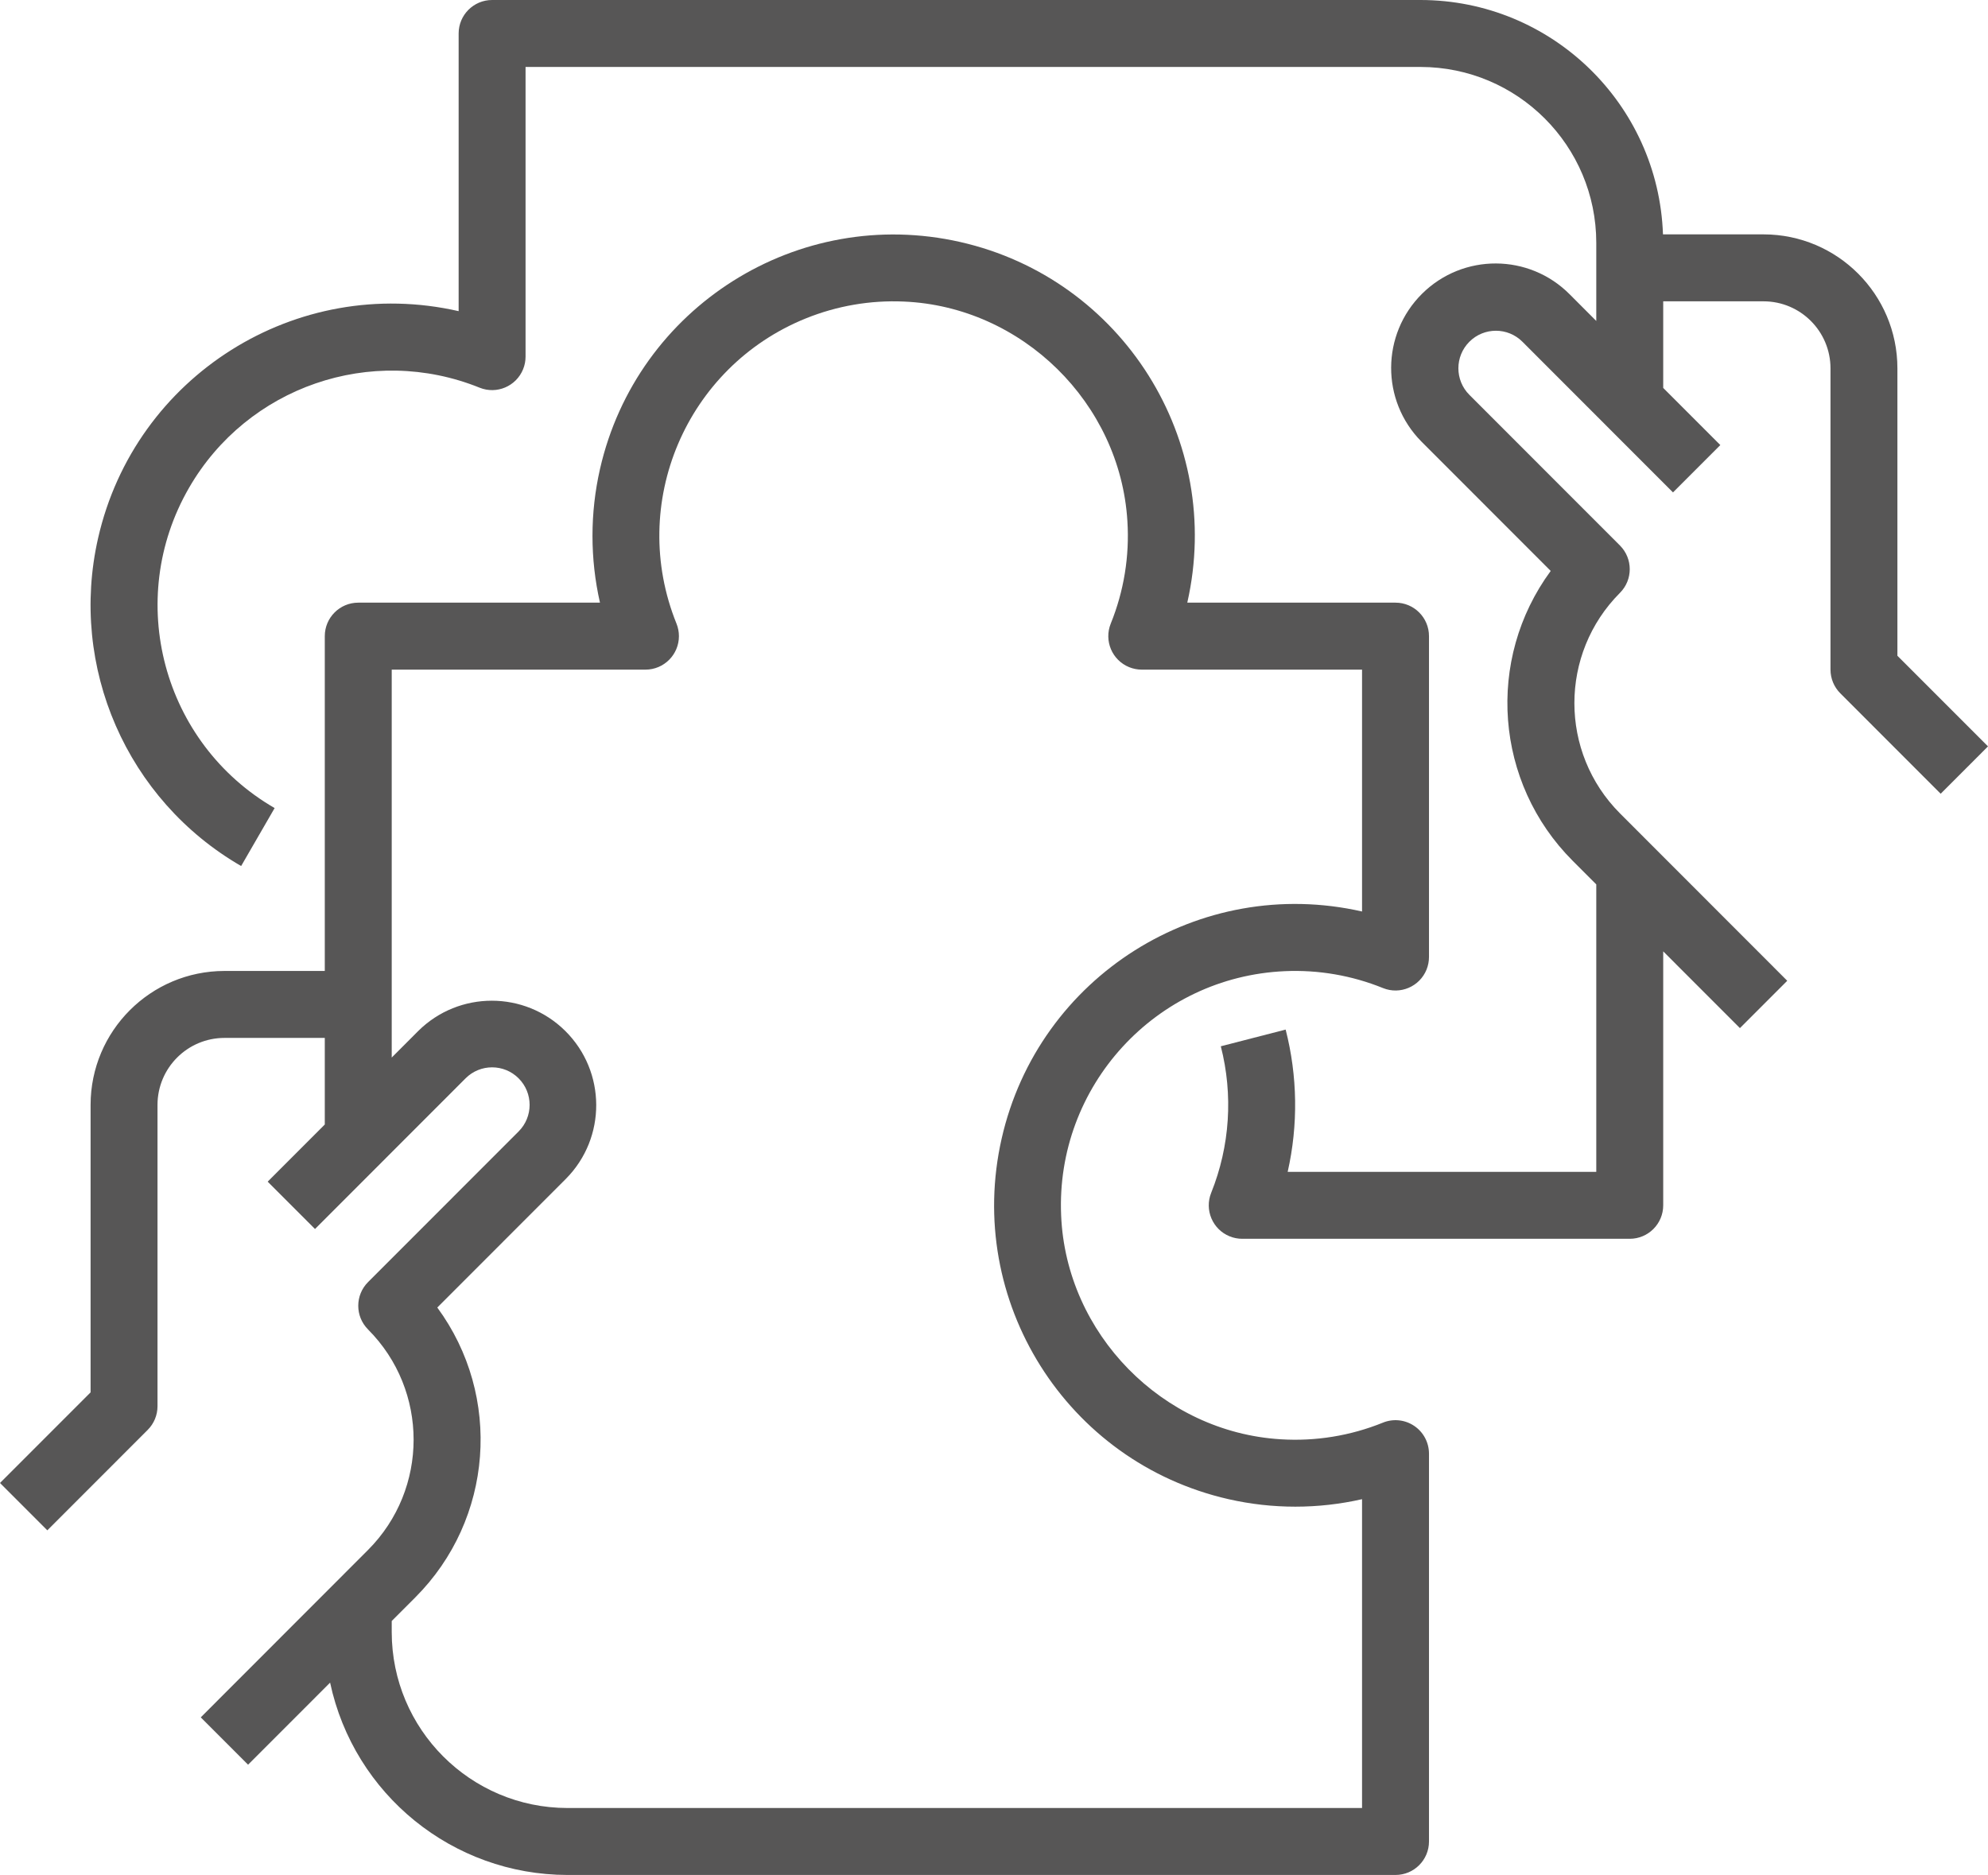
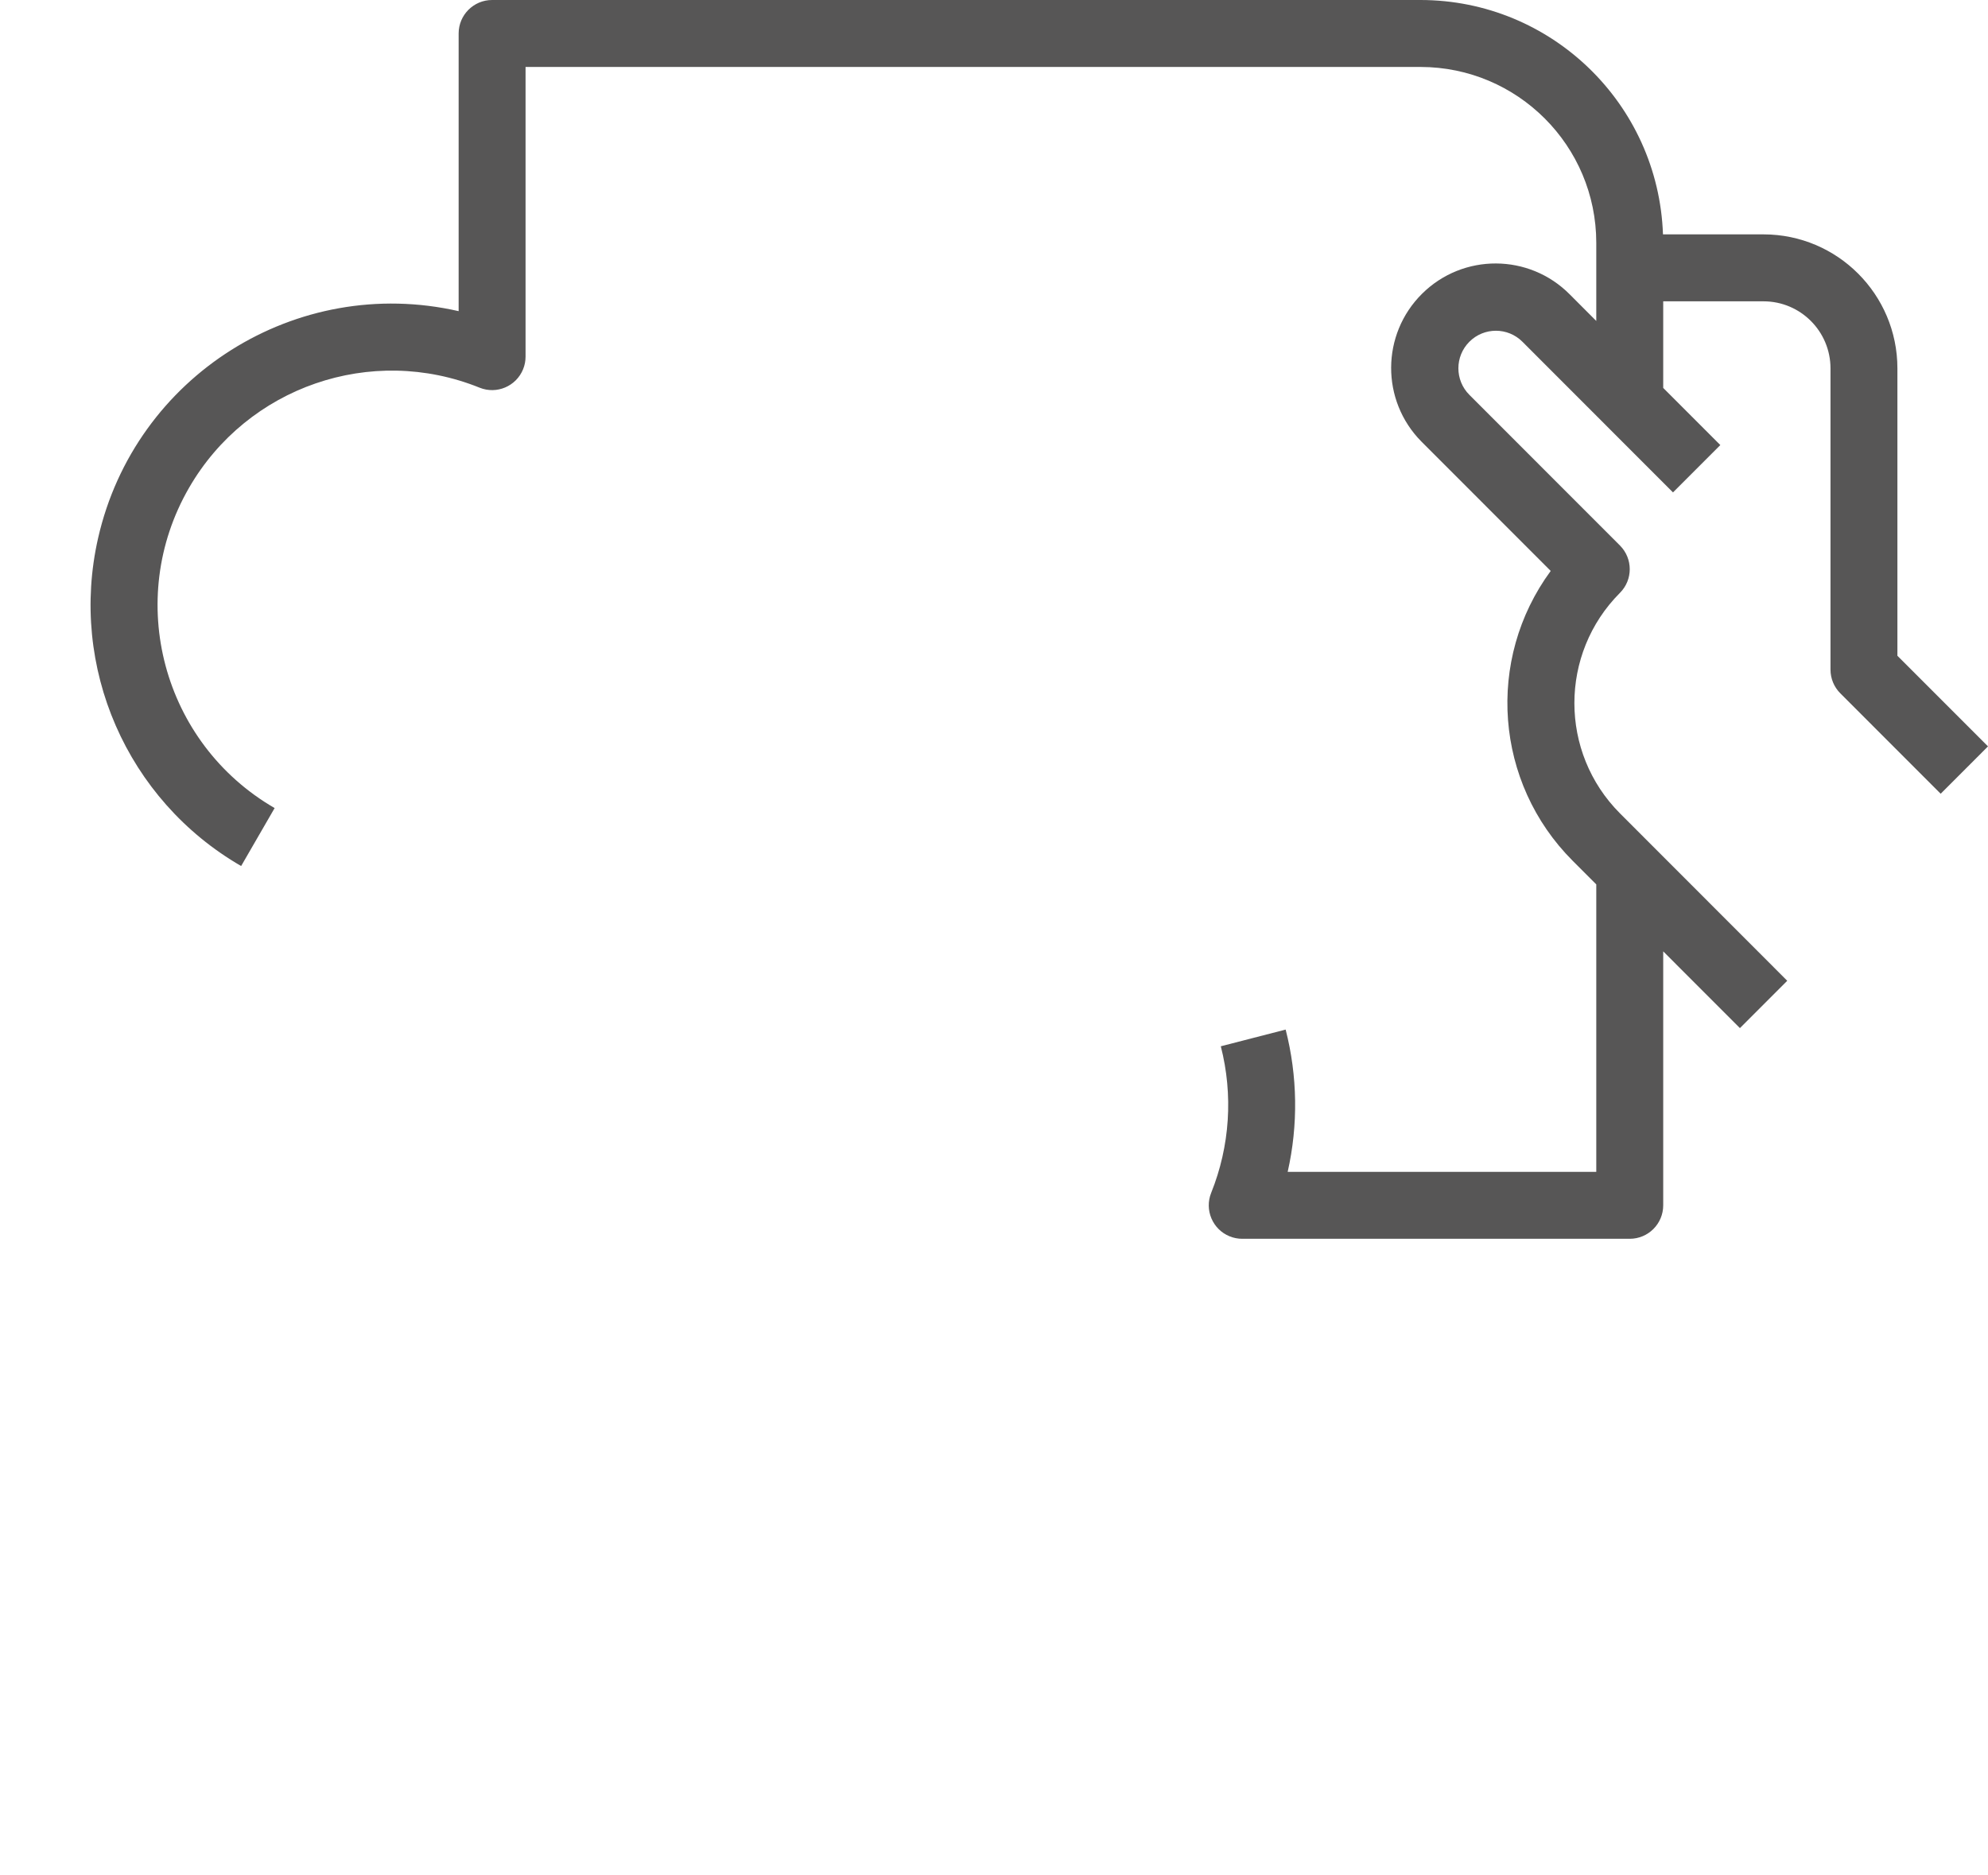
<svg xmlns="http://www.w3.org/2000/svg" width="88" height="83" viewBox="0 0 88 83" fill="none">
-   <path d="M62.601 63.121C62.193 62.845 61.674 62.791 61.218 62.976C59.782 63.559 58.232 63.811 56.685 63.713C51.459 63.394 47.193 59.044 46.972 53.809C46.722 48.085 51.157 43.241 56.877 42.991C58.361 42.926 59.841 43.181 61.218 43.739C61.976 44.046 62.84 43.679 63.147 42.921C63.218 42.744 63.255 42.556 63.255 42.365V28.16C63.255 27.342 62.592 26.678 61.773 26.678H52.556C54.187 19.494 49.69 12.347 42.511 10.714C35.332 9.082 28.19 13.582 26.558 20.766C26.116 22.712 26.116 24.732 26.558 26.678H15.859C15.041 26.678 14.377 27.342 14.377 28.16V42.982H9.934C6.664 42.986 4.013 45.638 4.01 48.91V61.636L0 65.648L2.095 67.744L6.538 63.298C6.816 63.02 6.972 62.643 6.972 62.25V48.91C6.974 47.274 8.299 45.948 9.934 45.946H14.377V49.779L11.849 52.309L13.944 54.405L20.609 47.735C21.257 47.086 22.309 47.086 22.957 47.735C23.606 48.384 23.606 49.437 22.957 50.086L16.292 56.755C15.714 57.334 15.714 58.273 16.292 58.851L16.292 58.852C18.981 61.549 18.981 65.915 16.292 68.612L8.887 76.023L10.981 78.119L14.612 74.486C15.671 79.446 20.047 82.993 25.116 83H61.773C62.592 83 63.255 82.336 63.255 81.518V64.349C63.254 63.856 63.01 63.396 62.601 63.121V63.121ZM60.292 80.036H25.116C20.823 80.031 17.345 76.55 17.34 72.254V71.757L18.387 70.709C21.832 67.26 22.244 61.81 19.357 57.881L25.052 52.182C26.85 50.367 26.837 47.438 25.024 45.639C23.222 43.852 20.316 43.852 18.514 45.639L17.34 46.815V29.643H28.572C29.39 29.643 30.053 28.979 30.053 28.16C30.053 27.97 30.016 27.781 29.945 27.605C27.798 22.293 30.36 16.245 35.668 14.096C37.045 13.539 38.525 13.284 40.008 13.349C45.239 13.57 49.586 17.84 49.905 23.069C50.003 24.617 49.751 26.168 49.168 27.605C48.861 28.364 49.227 29.228 49.986 29.535C50.162 29.606 50.351 29.643 50.541 29.643H60.292V40.35C53.114 38.717 45.971 43.217 44.339 50.401C42.707 57.584 47.204 64.732 54.383 66.365C56.328 66.807 58.347 66.807 60.292 66.365V80.036V80.036Z" fill="#575656" />
  <path d="M83.99 29.029V16.304C83.987 13.031 81.337 10.379 78.066 10.375H73.613C73.408 4.592 68.667 0.007 62.884 0H21.783C20.965 0 20.302 0.664 20.302 1.482V13.774C13.122 12.138 5.976 16.637 4.342 23.822C3.045 29.526 5.612 35.41 10.674 38.337L12.157 35.771C7.198 32.902 5.502 26.554 8.369 21.592C10.954 17.116 16.437 15.227 21.228 17.161C21.986 17.468 22.849 17.102 23.156 16.343C23.228 16.167 23.264 15.978 23.264 15.787V2.964H62.884C67.177 2.969 70.656 6.45 70.66 10.745V14.208L69.486 13.032C67.688 11.218 64.761 11.205 62.948 13.004C61.135 14.803 61.122 17.732 62.92 19.547C62.929 19.556 62.938 19.566 62.948 19.575L68.643 25.274C65.756 29.203 66.168 34.653 69.613 38.102L70.66 39.15V51.875H57C57.469 49.798 57.438 47.64 56.91 45.577L54.04 46.316C54.592 48.468 54.443 50.739 53.615 52.8C53.308 53.559 53.674 54.423 54.432 54.73C54.609 54.801 54.797 54.838 54.988 54.838H72.141C72.96 54.838 73.623 54.175 73.623 53.356V42.114L77.019 45.512L79.113 43.416L71.708 36.005C69.019 33.308 69.019 28.942 71.708 26.244C72.286 25.666 72.286 24.727 71.708 24.148L71.708 24.148L65.043 17.479C64.394 16.83 64.394 15.777 65.043 15.128C65.691 14.479 66.743 14.479 67.391 15.128L74.056 21.798L76.151 19.702L73.623 17.172V13.339H78.066C79.701 13.341 81.026 14.667 81.028 16.304V29.643C81.028 30.036 81.184 30.413 81.462 30.691L85.905 35.137L88 33.041L83.99 29.029V29.029Z" fill="#575656" />
</svg>